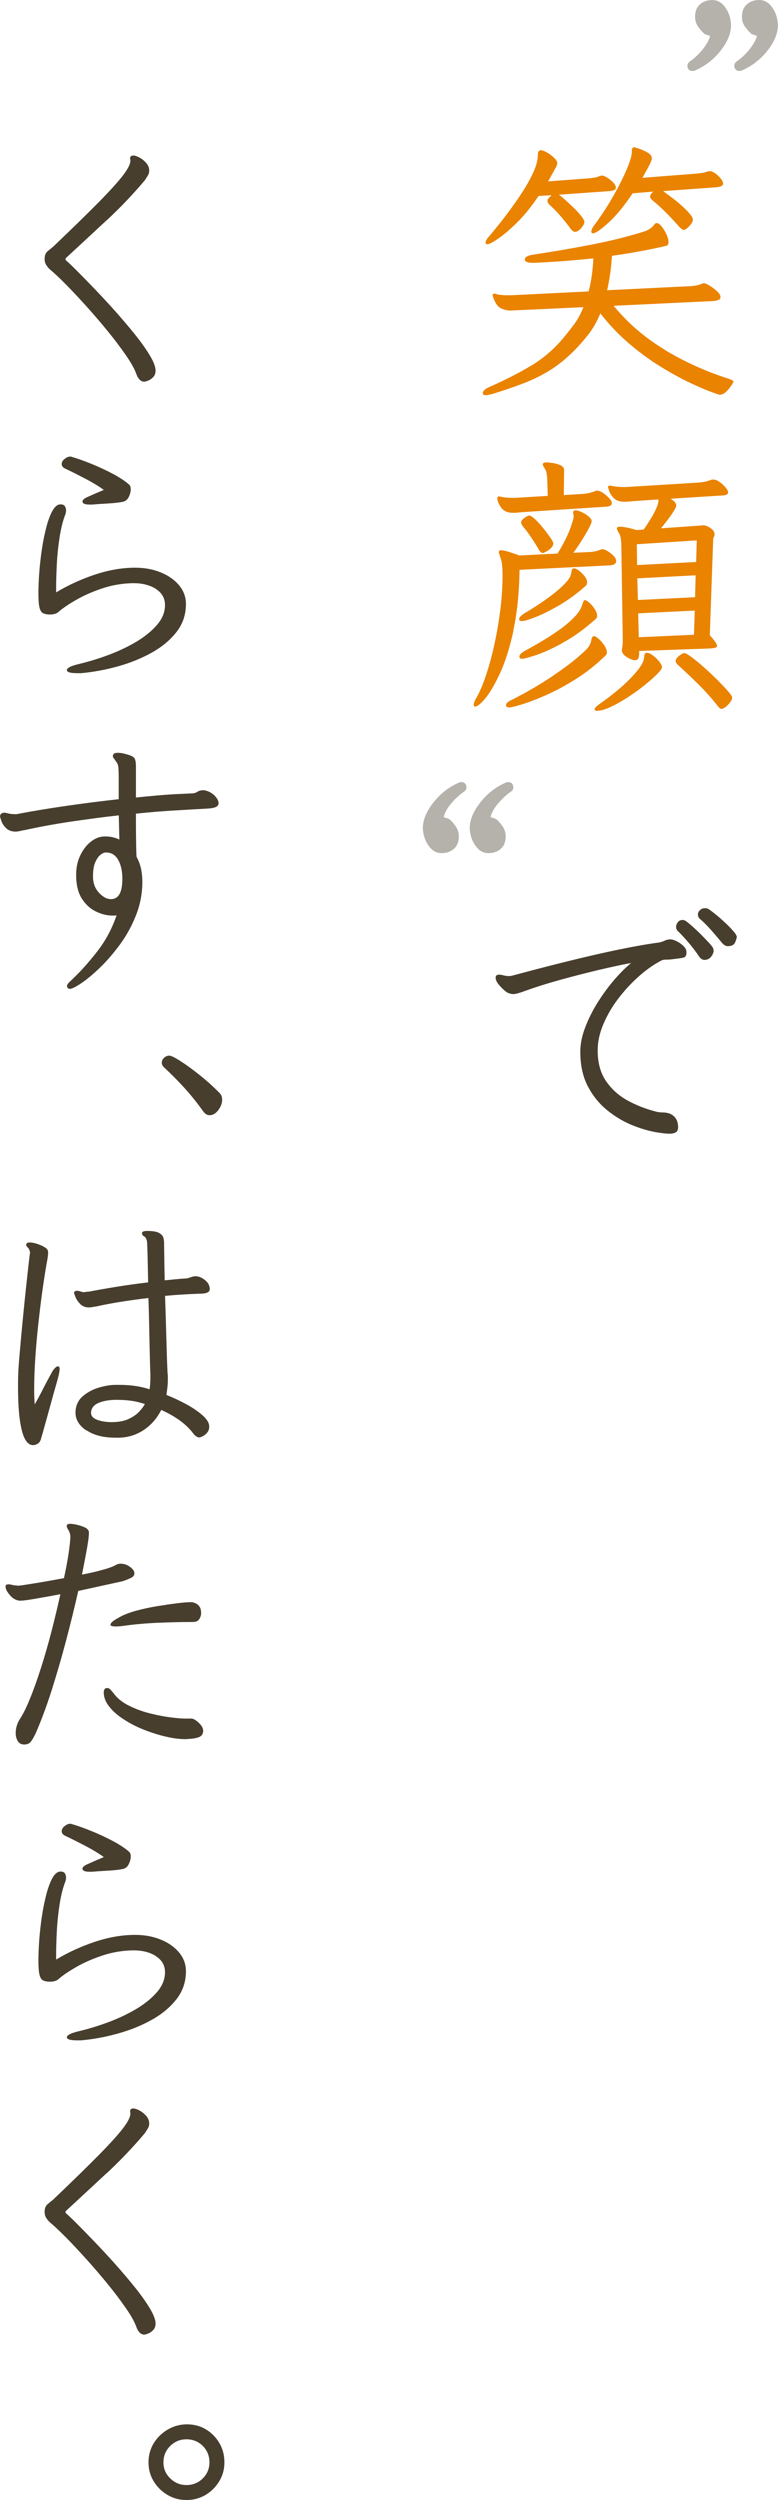
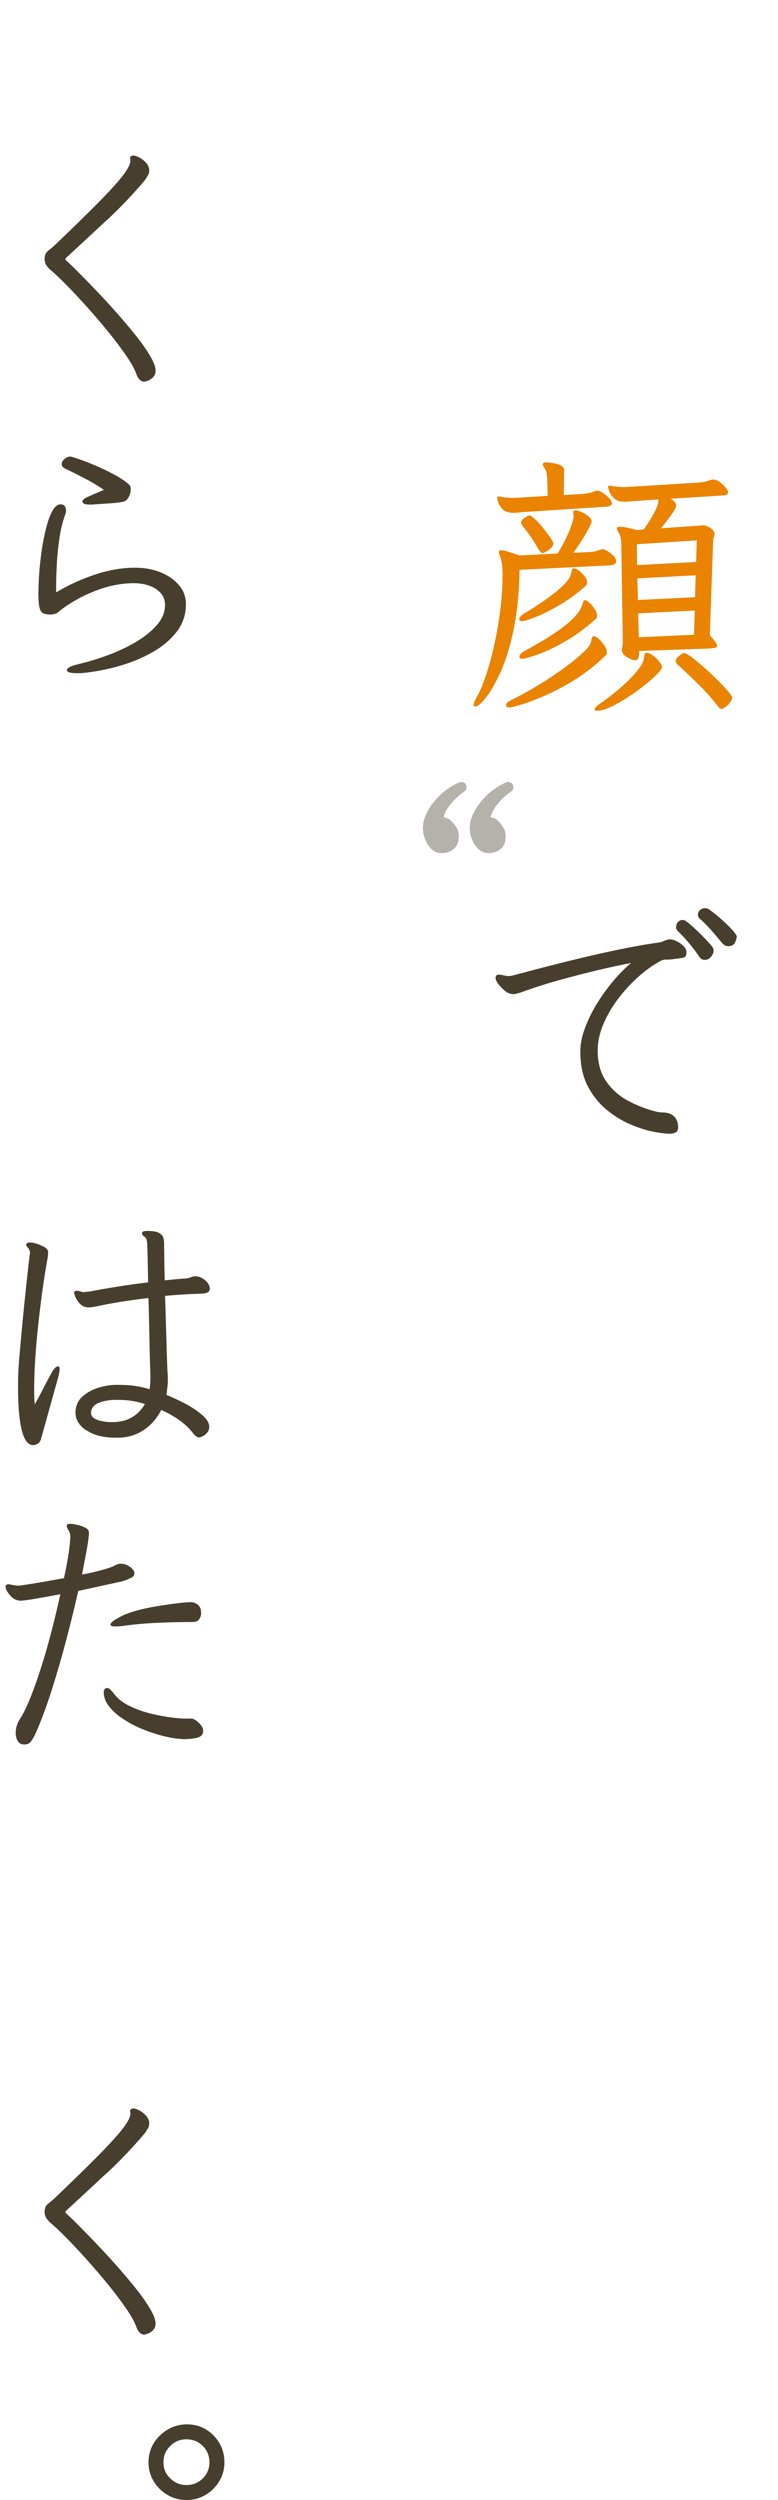
<svg xmlns="http://www.w3.org/2000/svg" id="_レイヤー_2" data-name="レイヤー_2" viewBox="0 0 106.57 342.23">
  <defs>
    <style>
      .cls-1 {
        fill: #b5b2ab;
      }

      .cls-2 {
        fill: #ea8300;
      }

      .cls-3 {
        fill: #473e2e;
      }
    </style>
  </defs>
  <g id="_内容" data-name="内容">
    <g>
-       <path class="cls-1" d="M95.63,3.66c-.28-.4-.42-.86-.42-1.38,0-.72.22-1.28.67-1.68.44-.4,1.01-.59,1.7-.59s1.22.3,1.68.89c.46.59.74,1.28.84,2.07,0,.07,0,.14.02.22.02.08.02.16.02.22,0,1.15-.48,2.33-1.43,3.53-.95,1.2-2.11,2.1-3.46,2.69-.07.03-.13.06-.2.07-.07.02-.13.02-.2.02-.23,0-.4-.07-.52-.22-.11-.15-.17-.3-.17-.47,0-.23.1-.43.3-.59.63-.43,1.21-.97,1.75-1.63.54-.66.9-1.28,1.06-1.88-.07-.03-.21-.08-.44-.15-.23-.07-.36-.13-.4-.2-.26-.23-.53-.54-.81-.94ZM102.05,3.66c-.28-.4-.42-.86-.42-1.38,0-.72.22-1.28.67-1.68C102.74.2,103.31,0,104,0s1.22.3,1.68.89c.46.59.74,1.28.84,2.07,0,.07,0,.14.02.22.02.08.02.16.02.22,0,1.15-.48,2.33-1.43,3.53-.95,1.2-2.11,2.1-3.46,2.69-.07.03-.13.06-.2.07-.07.02-.13.02-.2.02-.23,0-.4-.07-.52-.22-.12-.15-.17-.3-.17-.47,0-.23.1-.43.3-.59.63-.43,1.21-.97,1.75-1.63.54-.66.9-1.28,1.06-1.88-.07-.03-.21-.08-.44-.15-.23-.07-.36-.13-.4-.2-.26-.23-.53-.54-.81-.94Z" />
-       <path class="cls-2" d="M91.08,47.91c2.72,1.63,5.63,2.95,8.72,3.93.46.15.68.29.68.42,0,.02-.1.19-.29.49-.19.3-.43.59-.72.87-.29.28-.6.42-.93.42-.03,0-.41-.13-1.14-.4-.73-.27-1.7-.68-2.91-1.25-1.2-.57-2.52-1.29-3.95-2.17-1.43-.87-2.87-1.92-4.31-3.14-1.44-1.22-2.77-2.61-3.99-4.18-.46,1.09-.98,2.01-1.56,2.77-.58.76-1.22,1.49-1.9,2.2-1.09,1.11-2.21,2.03-3.36,2.76-1.15.72-2.39,1.34-3.71,1.84-1.32.51-2.76,1-4.33,1.48-.15.02-.29.06-.42.09-.13.04-.24.06-.34.06-.33,0-.49-.09-.49-.27,0-.33.34-.63,1.03-.91,2.1-.94,3.97-1.89,5.6-2.87,1.63-.97,3.07-2.2,4.31-3.67.53-.63,1.04-1.28,1.54-1.94.49-.66.93-1.46,1.31-2.39l-9.08.42c-.15,0-.31,0-.48.02-.17.01-.32.02-.48.02-.35,0-.76-.09-1.22-.29-.46-.19-.84-.73-1.14-1.61-.03-.05-.04-.11-.04-.19,0-.15.08-.23.23-.23.08,0,.14.01.19.04.25.08.52.13.8.15.28.03.54.04.8.04h.49l10.64-.53c.35-1.34.57-2.85.65-4.52-1.44.15-2.86.28-4.24.38-1.38.1-2.7.18-3.97.23h-.08c-.73,0-1.1-.15-1.1-.46s.35-.52,1.06-.65c2.56-.38,5.19-.83,7.9-1.35,2.71-.52,5.18-1.13,7.41-1.84.2-.05.44-.16.72-.34.28-.18.51-.39.68-.65.08-.1.18-.15.3-.15.2,0,.42.15.67.46.24.3.46.66.65,1.06.19.41.29.76.29,1.06s-.1.48-.3.53c-1.19.28-2.41.53-3.67.76-1.25.23-2.51.43-3.78.61-.05.89-.13,1.72-.25,2.51-.11.79-.25,1.52-.4,2.2l11.63-.57c.53-.05,1-.16,1.41-.34.05-.02.14-.04.27-.04s.37.11.72.32c.35.22.69.47,1.01.76.32.29.48.56.48.82,0,.18-.09.3-.29.38-.19.08-.42.13-.7.15l-13.64.65c1.95,2.38,4.29,4.39,7.01,6.02ZM76.66,26.73c.15.1.4.31.76.63.35.32.73.67,1.14,1.06.41.39.75.77,1.05,1.14.29.37.44.65.44.85s-.15.47-.44.82c-.29.34-.58.51-.86.51-.18,0-.38-.15-.61-.46-.33-.46-.75-.98-1.25-1.58-.51-.59-.99-1.1-1.44-1.5-.3-.25-.46-.49-.46-.72,0-.1.03-.19.09-.27.06-.08.22-.24.48-.49l-1.79.11c-.99,1.47-1.98,2.69-2.98,3.67-1,.98-1.87,1.71-2.6,2.2s-1.22.74-1.44.74c-.15,0-.23-.08-.23-.23,0-.23.16-.52.49-.87.28-.33.68-.82,1.22-1.48.53-.66,1.11-1.41,1.73-2.26.62-.85,1.22-1.72,1.79-2.62.57-.9,1.03-1.76,1.39-2.58.35-.82.53-1.54.53-2.15,0-.46.13-.68.38-.68.23,0,.52.1.87.3.35.2.68.44.97.72.29.28.44.53.44.76,0,.08-.01.15-.04.23-.03.08-.06.17-.11.27l-1.1,1.98,5.55-.42c.28-.02.54-.06.78-.09.24-.04.48-.11.7-.21.15-.05.27-.08.34-.08.18,0,.41.09.7.27.29.18.56.39.82.65.25.25.38.49.38.72,0,.18-.08.3-.25.36-.17.06-.36.11-.59.13l-6.95.49.11.08ZM91.98,27.01c.46.34.91.71,1.35,1.1.44.39.82.77,1.12,1.12.3.35.46.63.46.84,0,.23-.16.52-.48.87-.32.35-.58.53-.78.53-.13,0-.32-.13-.57-.38-.53-.61-1.11-1.23-1.73-1.86-.62-.63-1.22-1.19-1.81-1.67-.33-.25-.49-.47-.49-.65s.14-.4.42-.68l-2.81.23c-1.19,1.77-2.31,3.13-3.36,4.07-1.05.94-1.74,1.41-2.07,1.41-.15,0-.23-.08-.23-.23,0-.23.14-.53.42-.91.63-.84,1.25-1.75,1.86-2.74.61-.99,1.16-1.96,1.65-2.93.49-.96.89-1.83,1.18-2.6.29-.77.44-1.36.44-1.77v-.11c0-.33.11-.49.34-.49.02,0,.23.06.63.19.39.13.78.3,1.18.53.39.23.59.49.59.8,0,.15-.08.39-.23.7-.15.32-.51.97-1.06,1.96l7.33-.57c.28-.02.54-.06.8-.09.25-.04.48-.1.68-.17.15-.05.28-.08.38-.08.25,0,.53.11.82.32.29.22.54.46.74.72.2.27.3.47.3.63,0,.18-.08.3-.25.38-.17.08-.36.13-.59.15l-7.37.53c.3.23.68.51,1.14.85Z" />
      <path class="cls-2" d="M70.34,86.31c-.52,2.36-1.13,4.3-1.84,5.83-.71,1.53-1.38,2.68-2.01,3.44s-1.1,1.14-1.41,1.14c-.13,0-.19-.08-.19-.23,0-.25.14-.61.42-1.06.43-.76.85-1.77,1.27-3.02s.8-2.65,1.14-4.2c.34-1.54.61-3.14.82-4.77.2-1.63.3-3.22.3-4.77,0-.46-.02-.89-.06-1.29-.04-.41-.13-.81-.29-1.22-.03-.13-.06-.23-.1-.32-.04-.09-.06-.17-.06-.25,0-.18.11-.27.34-.27.35,0,1.18.24,2.47.72l5.24-.27c.81-1.34,1.38-2.47,1.71-3.38s.49-1.46.49-1.63c0-.15-.01-.27-.04-.34,0-.05,0-.09-.02-.13s-.02-.07-.02-.09c0-.23.11-.34.34-.34.2,0,.48.08.82.23.34.15.66.35.95.59.29.24.44.47.44.7,0,.13-.13.43-.38.91-.25.48-.57,1.03-.95,1.63-.38.61-.77,1.19-1.18,1.75l2.36-.11c.2-.02.41-.06.61-.09.2-.04.43-.11.68-.21.08-.02.15-.04.21-.06.06-.01.12-.02.17-.02.15,0,.37.09.67.27.29.18.56.39.8.63.24.24.36.49.36.74,0,.33-.28.52-.84.57l-12.39.61c-.05,3.19-.34,5.97-.86,8.32ZM70.85,70.18c-.2.01-.39.02-.57.02-.76,0-1.31-.25-1.65-.74-.34-.49-.51-.93-.51-1.31,0-.13.08-.19.23-.19h.11c.05,0,.1.01.15.04.48.1.98.15,1.48.15h.46l4.48-.27-.08-2.47c-.03-.28-.06-.52-.09-.72-.04-.2-.15-.43-.32-.68-.13-.2-.19-.34-.19-.42,0-.2.18-.3.53-.3.1,0,.35.03.74.08.39.05.77.15,1.12.3.35.15.53.38.53.68l-.04,3.42,2.47-.15c.35-.02.68-.07.97-.13.29-.06.56-.15.82-.25.1-.05.19-.08.27-.08.25,0,.54.11.85.32.32.22.59.46.84.72.24.27.36.49.36.66,0,.28-.22.44-.65.49l-11.63.76c-.25.03-.48.04-.68.06ZM75.98,92.34c1.85-1.25,3.31-2.41,4.37-3.48.35-.35.57-.77.65-1.25.05-.35.18-.53.38-.53.13,0,.33.12.61.36.28.24.54.54.78.89.24.35.36.68.36.99,0,.15-.04.27-.11.34-1.32,1.29-2.7,2.39-4.16,3.31-1.46.91-2.84,1.65-4.14,2.22-1.31.57-2.4.99-3.29,1.25-.89.27-1.43.4-1.63.4-.33,0-.49-.1-.49-.3,0-.25.25-.49.76-.72,2.1-1.06,4.08-2.22,5.93-3.48ZM78.3,78.22c0-.28.11-.42.34-.42.18,0,.4.11.68.32.28.22.53.47.76.76.23.29.34.56.34.82,0,.2-.05.35-.15.46-1.19,1.06-2.41,1.96-3.65,2.68-1.24.72-2.33,1.27-3.27,1.63-.94.37-1.55.55-1.82.55s-.42-.09-.42-.27c0-.23.27-.51.8-.84.43-.25.99-.6,1.67-1.04.68-.44,1.37-.93,2.07-1.46.7-.53,1.3-1.06,1.8-1.6.51-.53.77-1.01.8-1.44.02-.02.04-.08.04-.15ZM77.02,88.04c-1.48.8-2.72,1.36-3.7,1.67-.99.32-1.57.47-1.75.47-.28,0-.42-.09-.42-.27,0-.28.24-.54.72-.8.51-.28,1.17-.65,1.98-1.12.81-.47,1.64-.99,2.49-1.58.85-.58,1.59-1.19,2.22-1.82.63-.63,1.03-1.23,1.18-1.79.13-.43.25-.65.38-.65s.32.11.59.34c.27.23.51.51.74.86.23.34.34.66.34.97,0,.15-.05.28-.15.38-1.6,1.42-3.13,2.53-4.62,3.32ZM75.47,75.03c-.22.2-.44.37-.68.49-.24.13-.39.19-.44.19-.2,0-.42-.21-.65-.65-.33-.56-.65-1.07-.97-1.54-.32-.47-.65-.92-1.01-1.35-.23-.28-.34-.49-.34-.65,0-.2.15-.41.46-.63.3-.21.53-.32.68-.32s.41.17.76.49c.35.33.72.73,1.1,1.2.38.47.71.91.99,1.31.28.41.42.68.42.84,0,.2-.11.41-.32.61ZM88.25,89.89c0-.35.11-.53.34-.53s.51.12.84.36c.33.24.62.52.87.84.25.32.38.58.38.78,0,.18-.23.49-.68.95-.46.46-1.04.97-1.75,1.54-.71.57-1.48,1.12-2.3,1.65-.82.53-1.6.97-2.34,1.31-.73.34-1.34.51-1.82.51-.23,0-.34-.06-.34-.19,0-.18.21-.42.65-.72,1.9-1.34,3.39-2.59,4.46-3.74,1.08-1.15,1.63-2.01,1.65-2.57.02-.05.04-.11.04-.19ZM87.53,89.66c0,.48-.19.72-.57.72-.25,0-.61-.14-1.08-.42-.47-.28-.7-.61-.7-.99,0-.05,0-.09.02-.13.01-.04.02-.08.02-.13.05-.28.08-.56.08-.84v-.8l-.19-12.31c0-.3-.02-.62-.06-.95-.04-.33-.12-.59-.25-.8-.2-.33-.3-.56-.3-.68,0-.15.14-.23.42-.23.2,0,.49.03.85.1.37.06.84.18,1.42.36l.99-.08c.66-.96,1.13-1.72,1.41-2.26.28-.54.45-.94.51-1.18.06-.24.1-.39.1-.44s0-.09-.02-.13c-.01-.04-.02-.07-.02-.1l-3.42.23c-.25.03-.48.04-.68.06-.2.01-.39.02-.57.02-.61,0-1.07-.16-1.39-.47-.32-.32-.53-.65-.65-.99-.11-.34-.17-.53-.17-.55,0-.13.08-.19.23-.19.13,0,.23.01.3.04.28.05.55.09.82.11.27.03.51.04.74.04h.38l9.88-.61c.35-.02.68-.07.97-.13.29-.06.56-.15.82-.25.05-.02.14-.04.27-.04.28,0,.58.11.89.34.32.23.59.48.82.76.23.28.34.49.34.65,0,.23-.19.37-.57.42l-7.3.46c.28.18.48.34.59.49.11.15.17.29.17.42,0,.18-.13.46-.38.85-.25.39-.54.8-.87,1.23-.33.43-.61.79-.84,1.06l5.36-.38c.08,0,.15,0,.23-.02.08-.01.15-.02.23-.02.25,0,.57.13.95.38.38.25.57.53.57.84,0,.15-.03.29-.1.4-.06.11-.09.23-.09.36l-.46,13.07c.66.74.99,1.22.99,1.44,0,.15-.09.25-.28.29s-.44.07-.74.09l-9.65.34v.53ZM87.23,74.5l.04,2.85,8.09-.42.08-2.96-8.21.53ZM87.3,79.17l.08,2.96,7.83-.38.08-3-7.98.42ZM87.42,83.96l.08,3.27,7.56-.34.11-3.31-7.75.38ZM98.53,96.88c-.11-.1-.23-.24-.36-.42-.79-.99-1.62-1.91-2.49-2.77-.87-.86-1.75-1.7-2.64-2.51-.33-.28-.49-.51-.49-.68,0-.23.16-.47.47-.72.32-.25.55-.38.7-.38.18,0,.51.18,1.01.55.49.37,1.06.83,1.69,1.39.63.56,1.24,1.13,1.82,1.71.58.58,1.07,1.1,1.46,1.54.39.44.59.74.59.89,0,.2-.1.43-.29.68-.19.25-.4.46-.63.63-.23.16-.41.25-.53.25-.1,0-.21-.05-.32-.15Z" />
-       <path class="cls-1" d="M61.2,111.99c.21.07.35.13.42.2.26.23.54.54.81.94.28.4.42.86.42,1.38,0,.72-.22,1.28-.67,1.68-.44.4-1.01.59-1.7.59s-1.22-.3-1.68-.89c-.46-.59-.74-1.28-.84-2.07,0-.07,0-.14-.02-.22-.02-.08-.02-.16-.02-.22,0-1.12.48-2.29,1.43-3.51.96-1.22,2.11-2.12,3.46-2.72.07-.03.13-.06.2-.07.07-.02.13-.02.2-.02.23,0,.4.07.52.22.12.15.17.3.17.47,0,.26-.1.46-.3.59-.63.43-1.22.97-1.78,1.63-.56.66-.91,1.28-1.04,1.88.07.03.21.08.42.15ZM67.62,111.99c.21.07.35.13.42.2.26.23.54.54.81.94.28.4.42.86.42,1.38,0,.72-.22,1.28-.67,1.68-.44.4-1.01.59-1.7.59s-1.22-.3-1.68-.89c-.46-.59-.74-1.28-.84-2.07,0-.07,0-.14-.02-.22-.02-.08-.02-.16-.02-.22,0-1.12.48-2.29,1.43-3.51.96-1.22,2.11-2.12,3.46-2.72.07-.03.13-.06.2-.07.07-.02.13-.02.2-.02.23,0,.4.07.52.22.12.15.17.3.17.47,0,.26-.1.46-.3.59-.63.43-1.22.97-1.78,1.63-.56.66-.91,1.28-1.04,1.88.07.03.21.08.42.15Z" />
+       <path class="cls-1" d="M61.2,111.99c.21.07.35.13.42.2.26.23.54.54.81.94.28.4.42.86.42,1.38,0,.72-.22,1.28-.67,1.68-.44.4-1.01.59-1.7.59s-1.22-.3-1.68-.89c-.46-.59-.74-1.28-.84-2.07,0-.07,0-.14-.02-.22-.02-.08-.02-.16-.02-.22,0-1.12.48-2.29,1.43-3.51.96-1.22,2.11-2.12,3.46-2.72.07-.03.13-.06.2-.07.07-.02.13-.02.2-.02.23,0,.4.07.52.22.12.15.17.3.17.47,0,.26-.1.46-.3.59-.63.43-1.22.97-1.78,1.63-.56.66-.91,1.28-1.04,1.88.07.03.21.08.42.15M67.62,111.99c.21.07.35.13.42.2.26.23.54.54.81.94.28.4.42.86.42,1.38,0,.72-.22,1.28-.67,1.68-.44.4-1.01.59-1.7.59s-1.22-.3-1.68-.89c-.46-.59-.74-1.28-.84-2.07,0-.07,0-.14-.02-.22-.02-.08-.02-.16-.02-.22,0-1.12.48-2.29,1.43-3.51.96-1.22,2.11-2.12,3.46-2.72.07-.03.13-.06.2-.07.07-.02.13-.02.2-.02.23,0,.4.07.52.22.12.15.17.3.17.47,0,.26-.1.46-.3.59-.63.43-1.22.97-1.78,1.63-.56.66-.91,1.28-1.04,1.88.07.03.21.08.42.15Z" />
      <path class="cls-3" d="M92.59,154.98c-.2.14-.49.21-.87.21-.33,0-.75-.04-1.25-.11-1.17-.15-2.38-.47-3.65-.97-1.27-.49-2.46-1.18-3.57-2.07-1.12-.89-2.02-1.99-2.72-3.32s-1.04-2.92-1.04-4.77c0-1.04.22-2.14.67-3.31.44-1.16,1.01-2.3,1.71-3.42.7-1.11,1.45-2.14,2.26-3.08.81-.94,1.58-1.71,2.32-2.32-1.24.23-2.72.55-4.43.95-1.71.41-3.48.86-5.32,1.37-1.84.51-3.58,1.06-5.23,1.67-.25.08-.47.14-.65.19-.18.05-.35.08-.53.08-.25,0-.53-.08-.84-.23-.33-.23-.67-.54-1.03-.95-.35-.4-.53-.76-.53-1.06,0-.28.15-.42.46-.42.18,0,.38.03.61.09.23.06.47.1.72.1.1,0,.2,0,.28-.02.09-.01.18-.03.29-.06,4.31-1.16,8.16-2.13,11.57-2.91,3.41-.77,6.24-1.31,8.49-1.61.25-.05.49-.13.7-.23.21-.1.44-.16.67-.19h.15c.23,0,.51.08.85.25.34.17.65.37.91.63.27.25.41.51.44.76v.19c0,.38-.14.6-.42.67-.28.06-.66.12-1.14.17-.53.08-.95.11-1.25.1-.3-.01-.61.08-.91.28-.94.51-1.9,1.2-2.89,2.09-.99.89-1.9,1.88-2.74,2.98-.84,1.1-1.51,2.26-2.03,3.48-.52,1.22-.78,2.42-.78,3.61,0,1.67.38,3.07,1.14,4.18.76,1.11,1.75,2.01,2.98,2.68,1.23.67,2.56,1.18,4.01,1.54.13.03.26.04.4.06.14.01.26.02.36.02.66,0,1.17.17,1.54.51.37.34.56.8.59,1.39v.08c0,.36-.1.6-.3.74ZM97.41,130.96c-.23.29-.53.44-.91.44-.23,0-.44-.11-.65-.34-.51-.76-1.04-1.46-1.6-2.11-.56-.65-1.03-1.15-1.41-1.5-.15-.15-.23-.34-.23-.57s.08-.44.25-.65c.16-.2.37-.3.63-.3.2,0,.39.08.57.23.18.13.44.35.8.66.35.32.73.67,1.12,1.06.39.39.75.76,1.06,1.1.32.34.53.6.63.78.05.15.08.28.08.38,0,.25-.11.53-.34.82ZM99.01,129.2c-.56-.68-1.12-1.34-1.67-1.96-.56-.62-1.04-1.1-1.44-1.43-.2-.18-.3-.38-.3-.61s.09-.43.28-.61c.19-.18.41-.27.67-.27s.46.06.61.19c.23.15.55.4.97.74.42.34.84.72,1.27,1.12.43.41.79.78,1.08,1.12.29.34.44.59.44.74,0,.18-.08.44-.23.78-.15.34-.48.51-.99.51-.25,0-.48-.11-.68-.34Z" />
      <path class="cls-3" d="M14.63,30.13c-1.88,1.75-3.75,3.48-5.62,5.21-.03.03-.04.06-.04.11,0,.1.04.18.11.23.3.25.8.73,1.5,1.43.7.7,1.51,1.53,2.43,2.49.92.96,1.87,1.98,2.83,3.06.96,1.08,1.86,2.14,2.7,3.19.84,1.05,1.51,2,2.01,2.85.51.85.76,1.53.76,2.03,0,.38-.11.68-.34.91-.23.23-.47.39-.72.48-.25.09-.42.13-.49.13-.25,0-.48-.11-.67-.32-.19-.22-.32-.45-.4-.7-.25-.71-.73-1.57-1.43-2.58-.7-1.01-1.51-2.1-2.45-3.25-.94-1.15-1.91-2.29-2.91-3.4-1-1.11-1.94-2.12-2.83-3.02-.89-.9-1.62-1.59-2.2-2.07-.18-.15-.35-.35-.51-.59-.17-.24-.25-.54-.25-.89,0-.48.15-.84.46-1.08.3-.24.54-.44.72-.59,2.69-2.56,4.79-4.62,6.33-6.18,1.53-1.56,2.62-2.77,3.27-3.63.65-.86.97-1.51.97-1.94,0-.08,0-.14-.02-.19-.01-.05-.02-.1-.02-.15,0-.18.08-.29.23-.34.02-.02.09-.04.19-.04.23,0,.51.09.85.27.34.18.65.42.93.74.28.32.42.67.42,1.05,0,.25-.06.48-.19.68-.13.2-.25.41-.38.61-1.62,1.93-3.37,3.76-5.24,5.51Z" />
      <path class="cls-3" d="M21.38,80.63c-.82-.53-1.86-.8-3.1-.8h-.11c-1.42.03-2.79.26-4.12.7-1.33.44-2.52.96-3.57,1.56-1.05.6-1.88,1.16-2.49,1.69-.25.23-.65.34-1.18.34-.35,0-.65-.06-.89-.17-.24-.11-.41-.37-.51-.78-.1-.4-.15-1.05-.15-1.94,0-.78.04-1.71.11-2.77.08-1.06.2-2.14.36-3.23.16-1.09.37-2.1.61-3.04.24-.94.53-1.7.85-2.28.33-.58.7-.87,1.1-.87.3,0,.51.09.61.27.1.18.15.37.15.57,0,.18-.04.37-.11.57-.33.84-.59,1.88-.78,3.12-.19,1.24-.32,2.48-.38,3.72-.06,1.24-.09,2.29-.09,3.15v.65c1.65-.99,3.41-1.8,5.3-2.43,1.89-.63,3.73-.95,5.53-.95,1.29,0,2.46.22,3.51.65,1.05.43,1.89,1.02,2.51,1.77.62.75.93,1.6.93,2.56,0,1.44-.43,2.72-1.29,3.82-.86,1.1-1.99,2.05-3.4,2.83-1.41.79-2.95,1.41-4.64,1.88-1.69.47-3.36.78-5.04.93h-.53c-.94,0-1.41-.14-1.41-.42,0-.3.56-.58,1.67-.84,1.37-.33,2.74-.75,4.12-1.27,1.38-.52,2.65-1.13,3.8-1.82,1.15-.7,2.08-1.46,2.79-2.3.71-.84,1.06-1.72,1.06-2.66v-.04c0-.91-.41-1.63-1.24-2.17ZM11.29,68.66c0-.2.2-.4.61-.59.41-.19,1.18-.53,2.32-1.01-.71-.51-1.53-1.01-2.47-1.5-.94-.49-1.86-.96-2.77-1.39-.35-.15-.53-.37-.53-.65,0-.25.13-.49.4-.7.27-.21.51-.32.74-.32h.11c.81.23,1.75.56,2.81.99,1.06.43,2.08.91,3.04,1.42.96.52,1.68,1.01,2.17,1.46.13.13.19.33.19.61,0,.33-.09.68-.27,1.04-.18.37-.44.59-.8.67-.48.1-1.17.18-2.05.23-.89.05-1.62.1-2.2.15h-.3c-.66,0-.99-.14-.99-.42Z" />
-       <path class="cls-3" d="M29.37,108.89c.38.37.57.73.57,1.08,0,.2-.12.37-.36.49-.24.13-.67.2-1.27.23-1.5.08-3.06.17-4.69.27-1.63.1-3.3.24-5,.42,0,1.24,0,2.41.02,3.5.01,1.09.03,1.89.06,2.39.3.56.51,1.12.63,1.69.11.57.17,1.15.17,1.73,0,1.6-.29,3.13-.87,4.6-.58,1.47-1.32,2.81-2.22,4.03-.9,1.22-1.82,2.28-2.77,3.19-.95.91-1.8,1.61-2.55,2.11-.75.49-1.25.74-1.5.74-.15,0-.27-.05-.34-.15-.05-.1-.08-.17-.08-.19,0-.18.11-.37.32-.57.22-.2.41-.39.59-.57,1.01-.96,2.09-2.17,3.23-3.63,1.14-1.46,2.03-3.11,2.66-4.96-.1.03-.2.04-.28.04h-.32c-.71,0-1.45-.18-2.22-.55-.77-.37-1.42-.96-1.94-1.77-.52-.81-.78-1.9-.78-3.27,0-.99.19-1.87.57-2.66.38-.78.86-1.41,1.44-1.86.58-.46,1.19-.7,1.82-.72h.23c.63,0,1.25.14,1.86.42l-.08-3.31c-2.23.25-4.44.55-6.63.87-2.19.33-4.26.71-6.21,1.14-.18.03-.37.06-.57.11-.2.05-.43.09-.68.11-.58,0-1.03-.16-1.35-.48-.32-.32-.53-.65-.65-.99-.11-.34-.17-.54-.17-.59,0-.25.11-.42.34-.49.05-.02.13-.04.23-.04s.2.01.3.04c.1.03.21.05.34.08.13.03.27.04.44.06.16.01.32.02.47.02s.27-.01.34-.04c2.15-.41,4.41-.78,6.78-1.12,2.37-.34,4.71-.64,7.01-.89v-2.77c0-.84-.02-1.4-.06-1.69-.04-.29-.17-.56-.4-.82-.1-.18-.18-.3-.25-.36-.06-.06-.09-.15-.09-.25,0-.05,0-.09.02-.11.01-.02.02-.05.02-.08.05-.18.27-.27.65-.27.15,0,.32.01.51.04.19.03.4.08.63.15.58.15.95.32,1.1.51.15.19.23.58.23,1.16v4.26c.96-.1,1.89-.19,2.79-.27.9-.08,1.77-.14,2.6-.19l2.39-.11c.25-.02.48-.1.67-.23.19-.13.42-.19.7-.19h.23c.53.1.99.34,1.37.7ZM13.57,122.22c.53.57,1.08.86,1.63.86,1.04,0,1.56-.92,1.56-2.77,0-1.06-.19-1.93-.57-2.6-.38-.67-.92-1.01-1.63-1.01h-.15c-.15,0-.36.1-.63.3-.27.2-.51.54-.72,1.01-.22.47-.32,1.12-.32,1.96v.11c.02.86.3,1.58.84,2.15Z" />
-       <path class="cls-3" d="M27.82,152.11c-.79-1.11-1.65-2.19-2.58-3.21-.94-1.03-1.88-1.97-2.81-2.83-.18-.18-.27-.38-.27-.61,0-.25.11-.47.32-.67.21-.19.45-.29.7-.29.23,0,.72.23,1.46.7.75.47,1.61,1.09,2.58,1.86.98.77,1.92,1.61,2.83,2.53.25.23.38.55.38.95,0,.48-.18.96-.53,1.42-.35.47-.75.7-1.18.7-.35,0-.66-.19-.91-.57Z" />
      <path class="cls-3" d="M5.76,190.38c.34-.66.65-1.25.93-1.77.28-.52.46-.84.53-.97.13-.18.25-.32.38-.44.13-.11.24-.17.34-.17.15,0,.23.13.23.38,0,.15-.04.41-.11.76-.05.23-.18.72-.4,1.48-.22.76-.46,1.62-.72,2.58-.27.96-.52,1.88-.76,2.74-.24.86-.42,1.51-.55,1.94-.08.33-.22.56-.44.7-.22.14-.44.21-.67.21-.41,0-.76-.25-1.06-.76-.3-.51-.54-1.35-.72-2.53-.18-1.18-.27-2.77-.27-4.77,0-.58,0-1.07.02-1.46.01-.39.02-.6.02-.63.05-.81.13-1.86.25-3.15.11-1.29.24-2.66.38-4.1.14-1.44.28-2.82.42-4.12.14-1.3.26-2.4.36-3.29.1-.89.16-1.38.19-1.48,0-.18-.05-.37-.15-.57-.05-.08-.13-.16-.23-.27-.1-.1-.15-.2-.15-.3,0-.02,0-.04.02-.06.01-.01.02-.03.02-.06.05-.13.2-.19.46-.19.28,0,.6.06.95.17.35.11.68.25.99.42.3.17.48.34.53.51.02.05.04.15.04.3,0,.1,0,.22-.02.34-.01.13-.03.28-.06.46-.23,1.24-.45,2.64-.67,4.18-.22,1.55-.41,3.14-.59,4.77-.18,1.63-.32,3.22-.42,4.77-.1,1.55-.15,2.95-.15,4.22,0,.36,0,.7.02,1.05.01.34.03.67.06.97.33-.58.67-1.2,1.01-1.86ZM11.82,195.81c-.99-.68-1.48-1.49-1.48-2.43v-.04c.02-.91.35-1.64.97-2.19.62-.54,1.35-.94,2.2-1.2.85-.25,1.63-.38,2.34-.38h.46c.71,0,1.41.04,2.09.13.68.09,1.38.25,2.09.47.08-.53.11-1.05.11-1.56v-.49c-.03-.58-.05-1.44-.08-2.56-.03-1.13-.05-2.38-.08-3.76-.03-1.38-.06-2.76-.11-4.12-1.27.15-2.5.32-3.71.51-1.2.19-2.32.4-3.36.63-.18.03-.36.06-.55.09-.19.04-.37.06-.55.06-.48,0-.87-.16-1.18-.47-.3-.32-.52-.64-.65-.97-.13-.33-.19-.51-.19-.53,0-.13.06-.21.19-.27.05-.02.11-.04.19-.04.15,0,.32.03.49.09.18.06.32.1.42.1.05,0,.18-.01.38-.04.2-.02.34-.04.42-.04,1.04-.2,2.27-.42,3.69-.65,1.42-.23,2.87-.43,4.37-.61-.03-1.49-.05-2.77-.08-3.84-.03-1.06-.05-1.65-.08-1.75-.05-.35-.18-.59-.38-.7-.2-.11-.3-.26-.3-.44v-.04c.02-.18.27-.27.72-.27.78,0,1.34.1,1.65.29.32.19.51.42.57.68.06.27.09.5.09.7,0,.18,0,.74.02,1.67.01.94.03,2.08.06,3.42.53-.05,1.04-.1,1.54-.15.49-.05.98-.09,1.46-.11.23-.05.44-.11.65-.19.2-.08.42-.11.65-.11.05,0,.09,0,.13.02.04.01.07.02.1.02.28.03.61.19.99.49.38.3.6.67.65,1.1v.15c0,.41-.46.61-1.37.61-.76.03-1.54.06-2.34.11-.8.05-1.6.11-2.41.19.05,1.37.09,2.76.13,4.18.04,1.42.08,2.69.11,3.82.04,1.13.07,1.97.1,2.53.02.15.04.31.04.47v.47c0,.36-.02.7-.06,1.05-.04.34-.08.69-.13,1.04.78.3,1.63.7,2.55,1.18.91.48,1.69,1,2.34,1.56.65.56.97,1.09.97,1.6,0,.33-.1.61-.3.84-.2.23-.41.39-.63.49-.22.1-.35.15-.4.15-.3,0-.61-.2-.91-.61-.48-.63-1.1-1.22-1.84-1.75-.75-.53-1.58-1-2.49-1.41-.58,1.14-1.37,2.05-2.36,2.72-.99.67-2.1,1.03-3.34,1.08h-.57c-1.67,0-3-.34-3.99-1.03ZM13.34,194.37c.58.2,1.23.3,1.94.3.96,0,1.75-.15,2.36-.44.61-.29,1.09-.63,1.44-1.01.35-.38.61-.72.76-1.03-.71-.23-1.37-.38-1.99-.46-.62-.08-1.26-.11-1.92-.11-.91,0-1.7.13-2.38.4-.67.27-1.03.7-1.08,1.31v.08c0,.43.29.75.87.95Z" />
      <path class="cls-3" d="M17.88,216.01c-.32.17-.68.31-1.08.44l-6.08,1.33c-.48,2.13-1.03,4.37-1.65,6.73-.62,2.36-1.29,4.64-1.99,6.86-.71,2.22-1.44,4.19-2.2,5.91-.25.53-.48.92-.68,1.16-.2.24-.49.36-.87.36-.41,0-.7-.15-.89-.46s-.29-.67-.29-1.1c0-.66.18-1.28.53-1.86.46-.68.94-1.65,1.44-2.89.51-1.24,1.01-2.66,1.52-4.26.51-1.6.98-3.25,1.43-4.98.44-1.72.84-3.39,1.2-5.02-1.24.23-2.22.41-2.94.53-.72.13-1.27.22-1.63.27-.37.05-.65.08-.85.08h-.19c-.48-.05-.92-.3-1.31-.76-.39-.46-.59-.84-.59-1.14,0-.18.06-.28.19-.3.05-.02.11-.04.19-.04.13,0,.27.02.44.06.16.04.31.07.44.09.1,0,.19,0,.27.02.08.01.15.02.23.02.13,0,.79-.09,2-.29,1.2-.19,2.62-.44,4.24-.74.23-1.04.41-1.98.55-2.83.14-.85.23-1.59.29-2.22,0-.08,0-.17.02-.29.01-.11.02-.22.02-.32,0-.18-.03-.34-.08-.49-.05-.18-.13-.35-.25-.53-.11-.18-.17-.33-.17-.46,0-.2.15-.3.46-.3.23,0,.54.04.93.13.39.09.75.21,1.08.36.33.15.52.36.57.61v.15c0,.41-.08,1.05-.23,1.92-.15.87-.39,2.13-.72,3.78,1.06-.2,1.98-.41,2.75-.63.77-.21,1.29-.39,1.54-.51l.53-.27c.08-.02.15-.04.23-.06.08-.01.15-.02.23-.02.46,0,.87.13,1.25.4.38.27.6.54.65.82v.11c0,.25-.16.46-.48.63ZM27.38,237.73c-.27.15-.73.25-1.39.3-.1,0-.19,0-.27.02-.08.01-.17.02-.27.02-.81,0-1.71-.11-2.7-.34-.99-.23-1.98-.54-2.98-.93-1-.39-1.93-.86-2.77-1.41-.85-.54-1.53-1.13-2.03-1.77-.51-.63-.76-1.29-.76-1.98,0-.13.03-.25.1-.38.06-.13.18-.19.36-.19s.34.08.49.25c.15.17.28.31.38.44.51.71,1.23,1.29,2.17,1.75.94.46,1.92.81,2.95,1.06,1.03.25,1.96.43,2.81.53.85.1,1.44.15,1.77.15h1.03c.25.03.58.22.97.59.39.37.59.73.59,1.08v.08c-.03.33-.17.57-.44.72ZM27.11,219.69c.29.22.44.59.44,1.12,0,.28-.08.55-.25.82-.17.27-.46.4-.89.4-1.55,0-3.17.04-4.86.11-1.7.08-3.24.22-4.64.42-.18.03-.35.04-.53.06-.18.01-.35.02-.53.02-.48,0-.72-.08-.72-.23,0-.13.1-.27.29-.44.19-.16.53-.37,1.01-.63.53-.3,1.25-.58,2.17-.84.91-.25,1.87-.46,2.89-.63,1.01-.16,1.93-.3,2.75-.4.82-.1,1.42-.15,1.81-.15h.23c.28.03.56.15.85.36Z" />
-       <path class="cls-3" d="M21.38,267.78c-.82-.53-1.86-.8-3.1-.8h-.11c-1.42.03-2.79.26-4.12.7-1.33.44-2.52.96-3.57,1.56-1.05.6-1.88,1.16-2.49,1.69-.25.23-.65.34-1.18.34-.35,0-.65-.06-.89-.17-.24-.11-.41-.37-.51-.78-.1-.4-.15-1.05-.15-1.94,0-.78.04-1.71.11-2.77.08-1.06.2-2.14.36-3.23.16-1.09.37-2.1.61-3.04.24-.94.53-1.7.85-2.28.33-.58.7-.87,1.1-.87.3,0,.51.09.61.27.1.18.15.37.15.57,0,.18-.04.37-.11.57-.33.84-.59,1.88-.78,3.12-.19,1.24-.32,2.48-.38,3.72-.06,1.24-.09,2.29-.09,3.15v.65c1.65-.99,3.41-1.8,5.3-2.43,1.89-.63,3.73-.95,5.53-.95,1.29,0,2.46.22,3.51.65,1.05.43,1.89,1.02,2.51,1.77.62.75.93,1.6.93,2.56,0,1.44-.43,2.72-1.29,3.82-.86,1.1-1.99,2.05-3.4,2.83-1.41.79-2.95,1.41-4.64,1.88-1.69.47-3.36.78-5.04.93h-.53c-.94,0-1.41-.14-1.41-.42,0-.3.56-.58,1.67-.84,1.37-.33,2.74-.75,4.12-1.27,1.38-.52,2.65-1.13,3.8-1.82,1.15-.7,2.08-1.46,2.79-2.3.71-.84,1.06-1.72,1.06-2.66v-.04c0-.91-.41-1.63-1.24-2.17ZM11.29,255.81c0-.2.2-.4.61-.59.41-.19,1.18-.53,2.32-1.01-.71-.51-1.53-1.01-2.47-1.5-.94-.49-1.86-.96-2.77-1.39-.35-.15-.53-.37-.53-.65,0-.25.13-.49.4-.7.27-.21.51-.32.74-.32h.11c.81.23,1.75.56,2.81.99,1.06.43,2.08.91,3.04,1.42.96.52,1.68,1.01,2.17,1.46.13.13.19.33.19.61,0,.33-.09.68-.27,1.04-.18.37-.44.59-.8.67-.48.1-1.17.18-2.05.23-.89.05-1.62.1-2.2.15h-.3c-.66,0-.99-.14-.99-.42Z" />
      <path class="cls-3" d="M14.63,297.46c-1.88,1.75-3.75,3.48-5.62,5.21-.03.03-.04.06-.04.11,0,.1.04.18.11.23.3.25.8.73,1.5,1.43.7.7,1.51,1.53,2.43,2.49.92.96,1.87,1.98,2.83,3.06.96,1.08,1.86,2.14,2.7,3.19.84,1.05,1.51,2,2.01,2.85.51.85.76,1.53.76,2.03,0,.38-.11.68-.34.91-.23.23-.47.39-.72.48-.25.09-.42.13-.49.13-.25,0-.48-.11-.67-.32-.19-.22-.32-.45-.4-.7-.25-.71-.73-1.57-1.43-2.58-.7-1.01-1.51-2.1-2.45-3.25-.94-1.15-1.91-2.29-2.91-3.4-1-1.11-1.94-2.12-2.83-3.02-.89-.9-1.62-1.59-2.2-2.07-.18-.15-.35-.35-.51-.59-.17-.24-.25-.54-.25-.89,0-.48.15-.84.46-1.08.3-.24.54-.44.72-.59,2.69-2.56,4.79-4.62,6.33-6.18,1.53-1.56,2.62-2.77,3.27-3.63.65-.86.97-1.51.97-1.94,0-.08,0-.14-.02-.19-.01-.05-.02-.1-.02-.15,0-.18.08-.29.23-.34.02-.02.09-.04.19-.04.23,0,.51.09.85.27.34.18.65.42.93.74.28.32.42.67.42,1.05,0,.25-.06.48-.19.68-.13.2-.25.41-.38.61-1.62,1.93-3.37,3.76-5.24,5.51Z" />
      <path class="cls-3" d="M30.04,339.64c-.47.79-1.1,1.41-1.88,1.88-.79.47-1.66.7-2.62.7s-1.81-.23-2.6-.7c-.8-.47-1.43-1.1-1.9-1.88-.47-.78-.7-1.65-.7-2.58s.24-1.84.72-2.62c.48-.78,1.13-1.41,1.94-1.88.81-.47,1.68-.7,2.62-.7s1.83.23,2.6.7c.77.47,1.39,1.1,1.84,1.88.46.79.68,1.66.68,2.62s-.23,1.8-.7,2.58ZM27.78,334.82c-.61-.61-1.36-.91-2.24-.91s-1.6.3-2.22.91c-.62.61-.93,1.36-.93,2.24s.31,1.6.93,2.2c.62.61,1.36.91,2.22.91s1.63-.3,2.24-.91c.61-.61.91-1.34.91-2.2s-.3-1.63-.91-2.24Z" />
    </g>
  </g>
</svg>